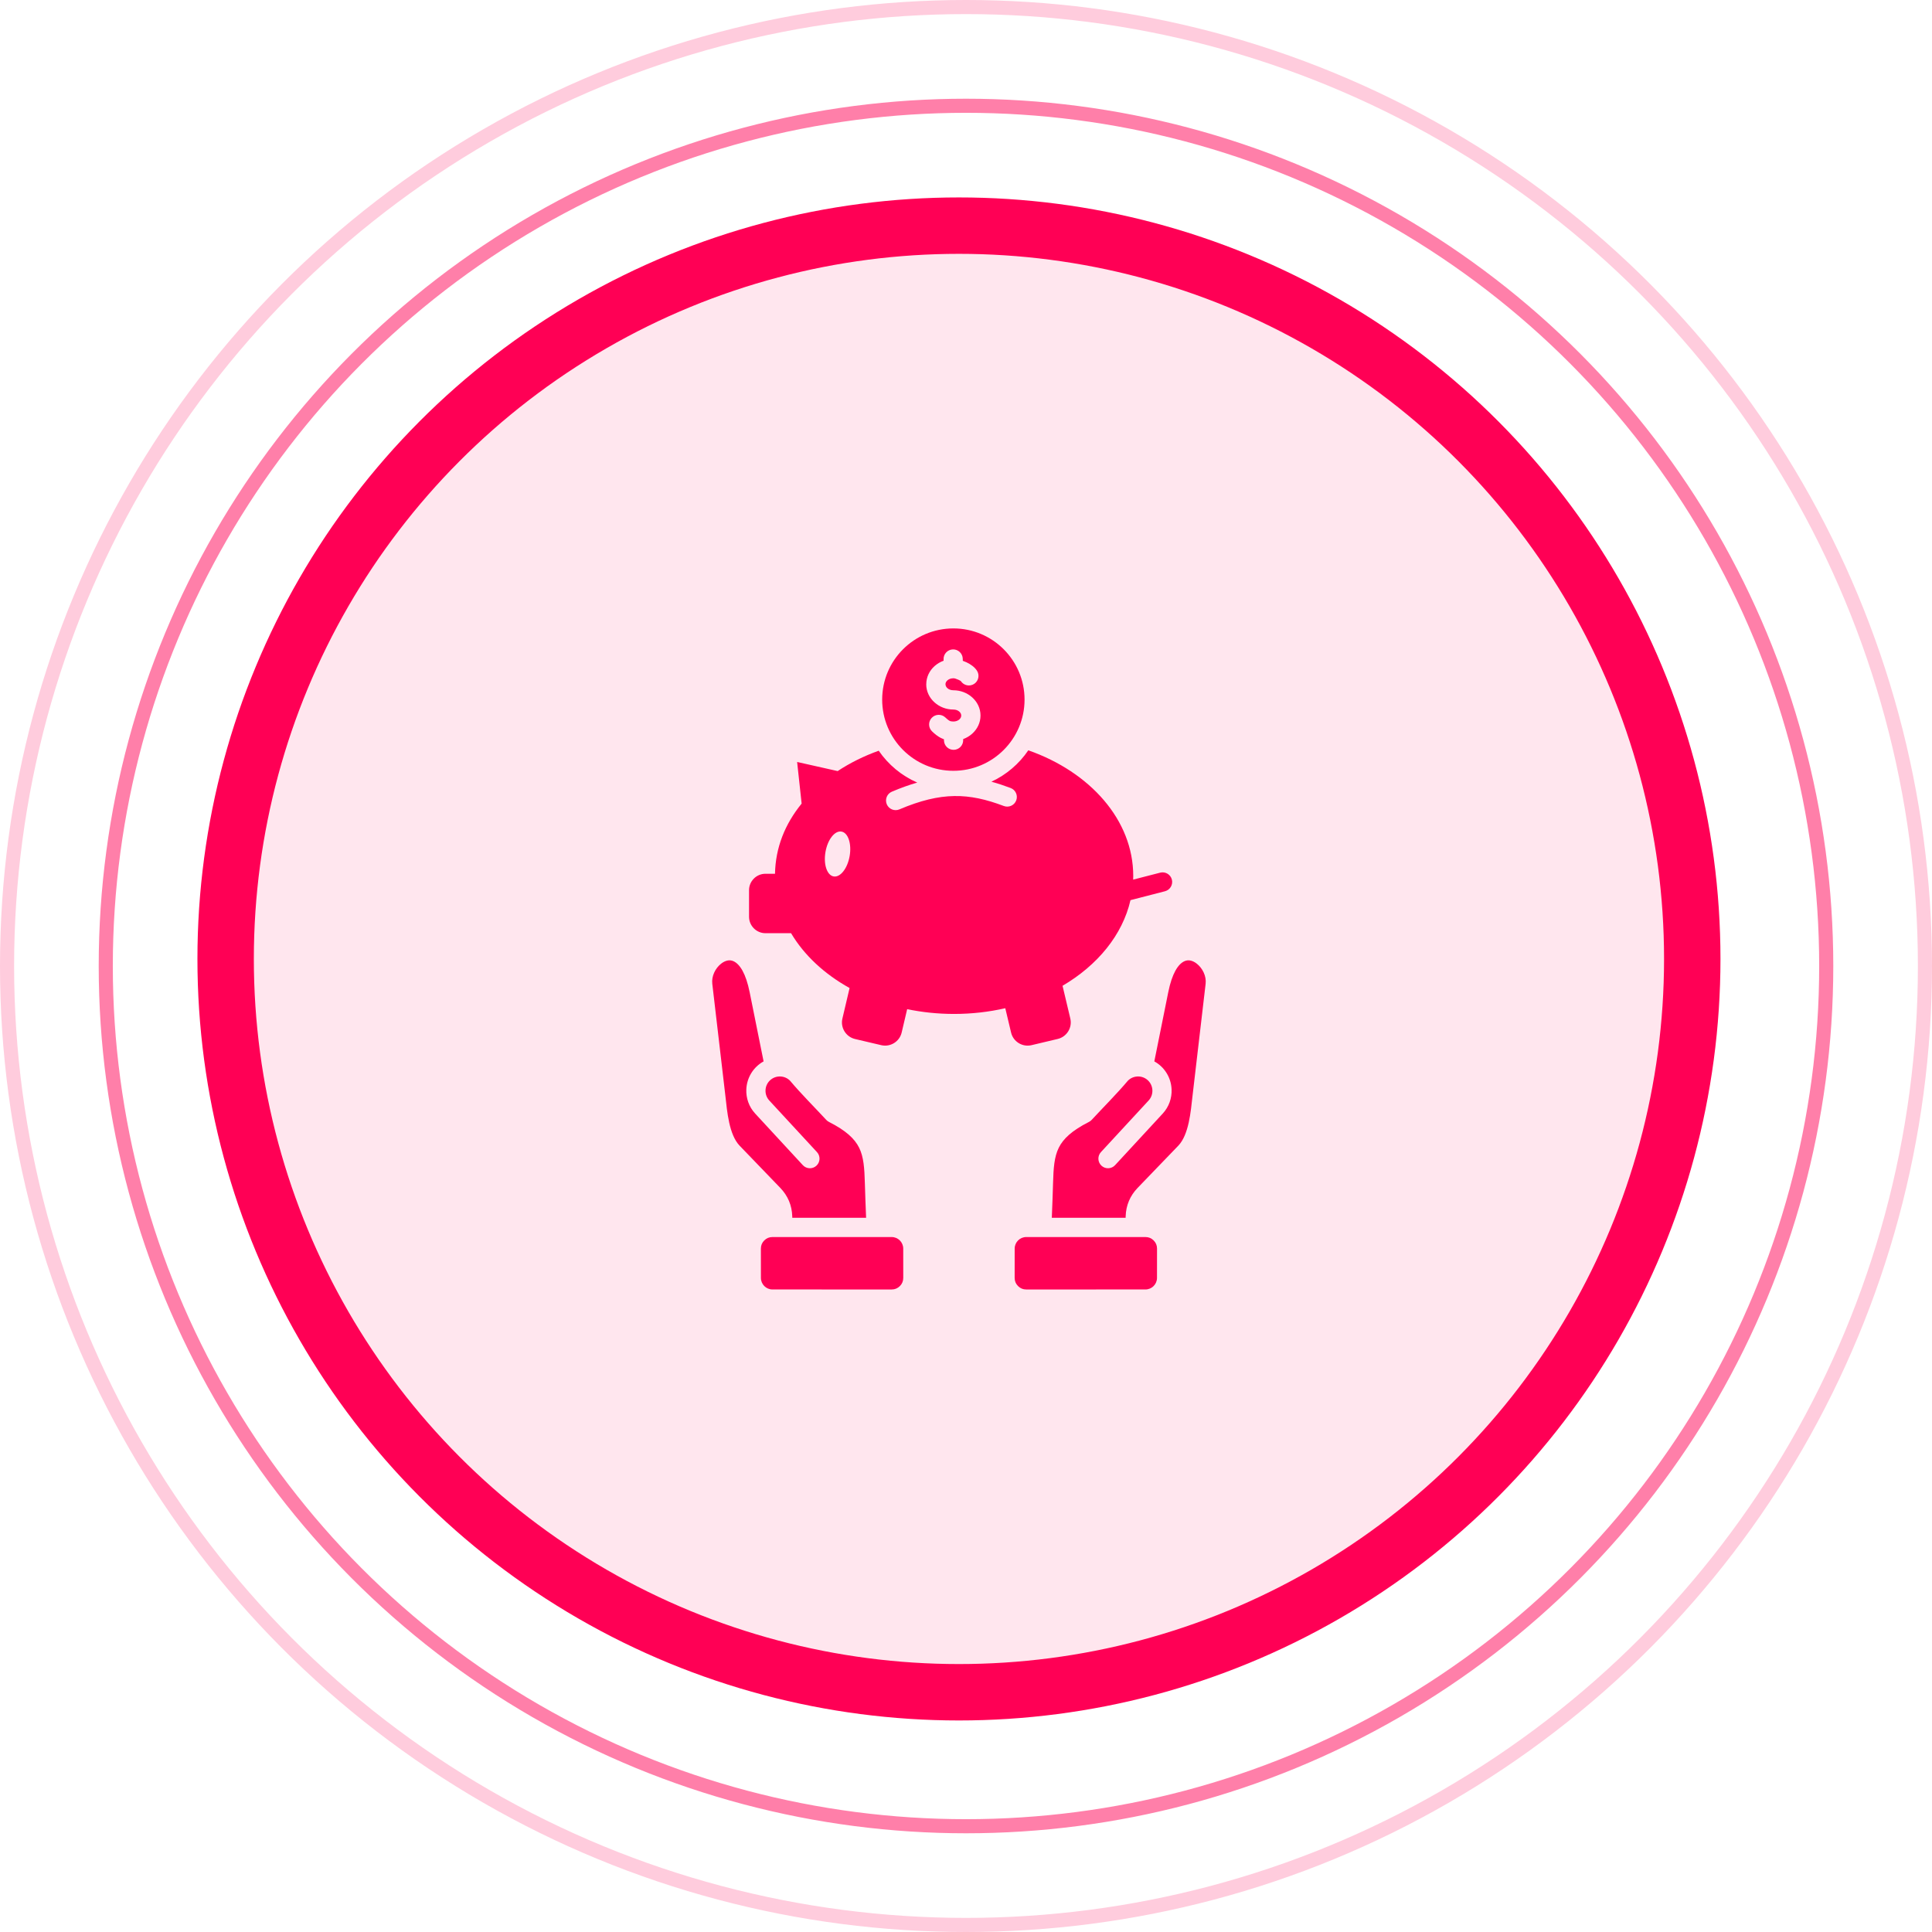
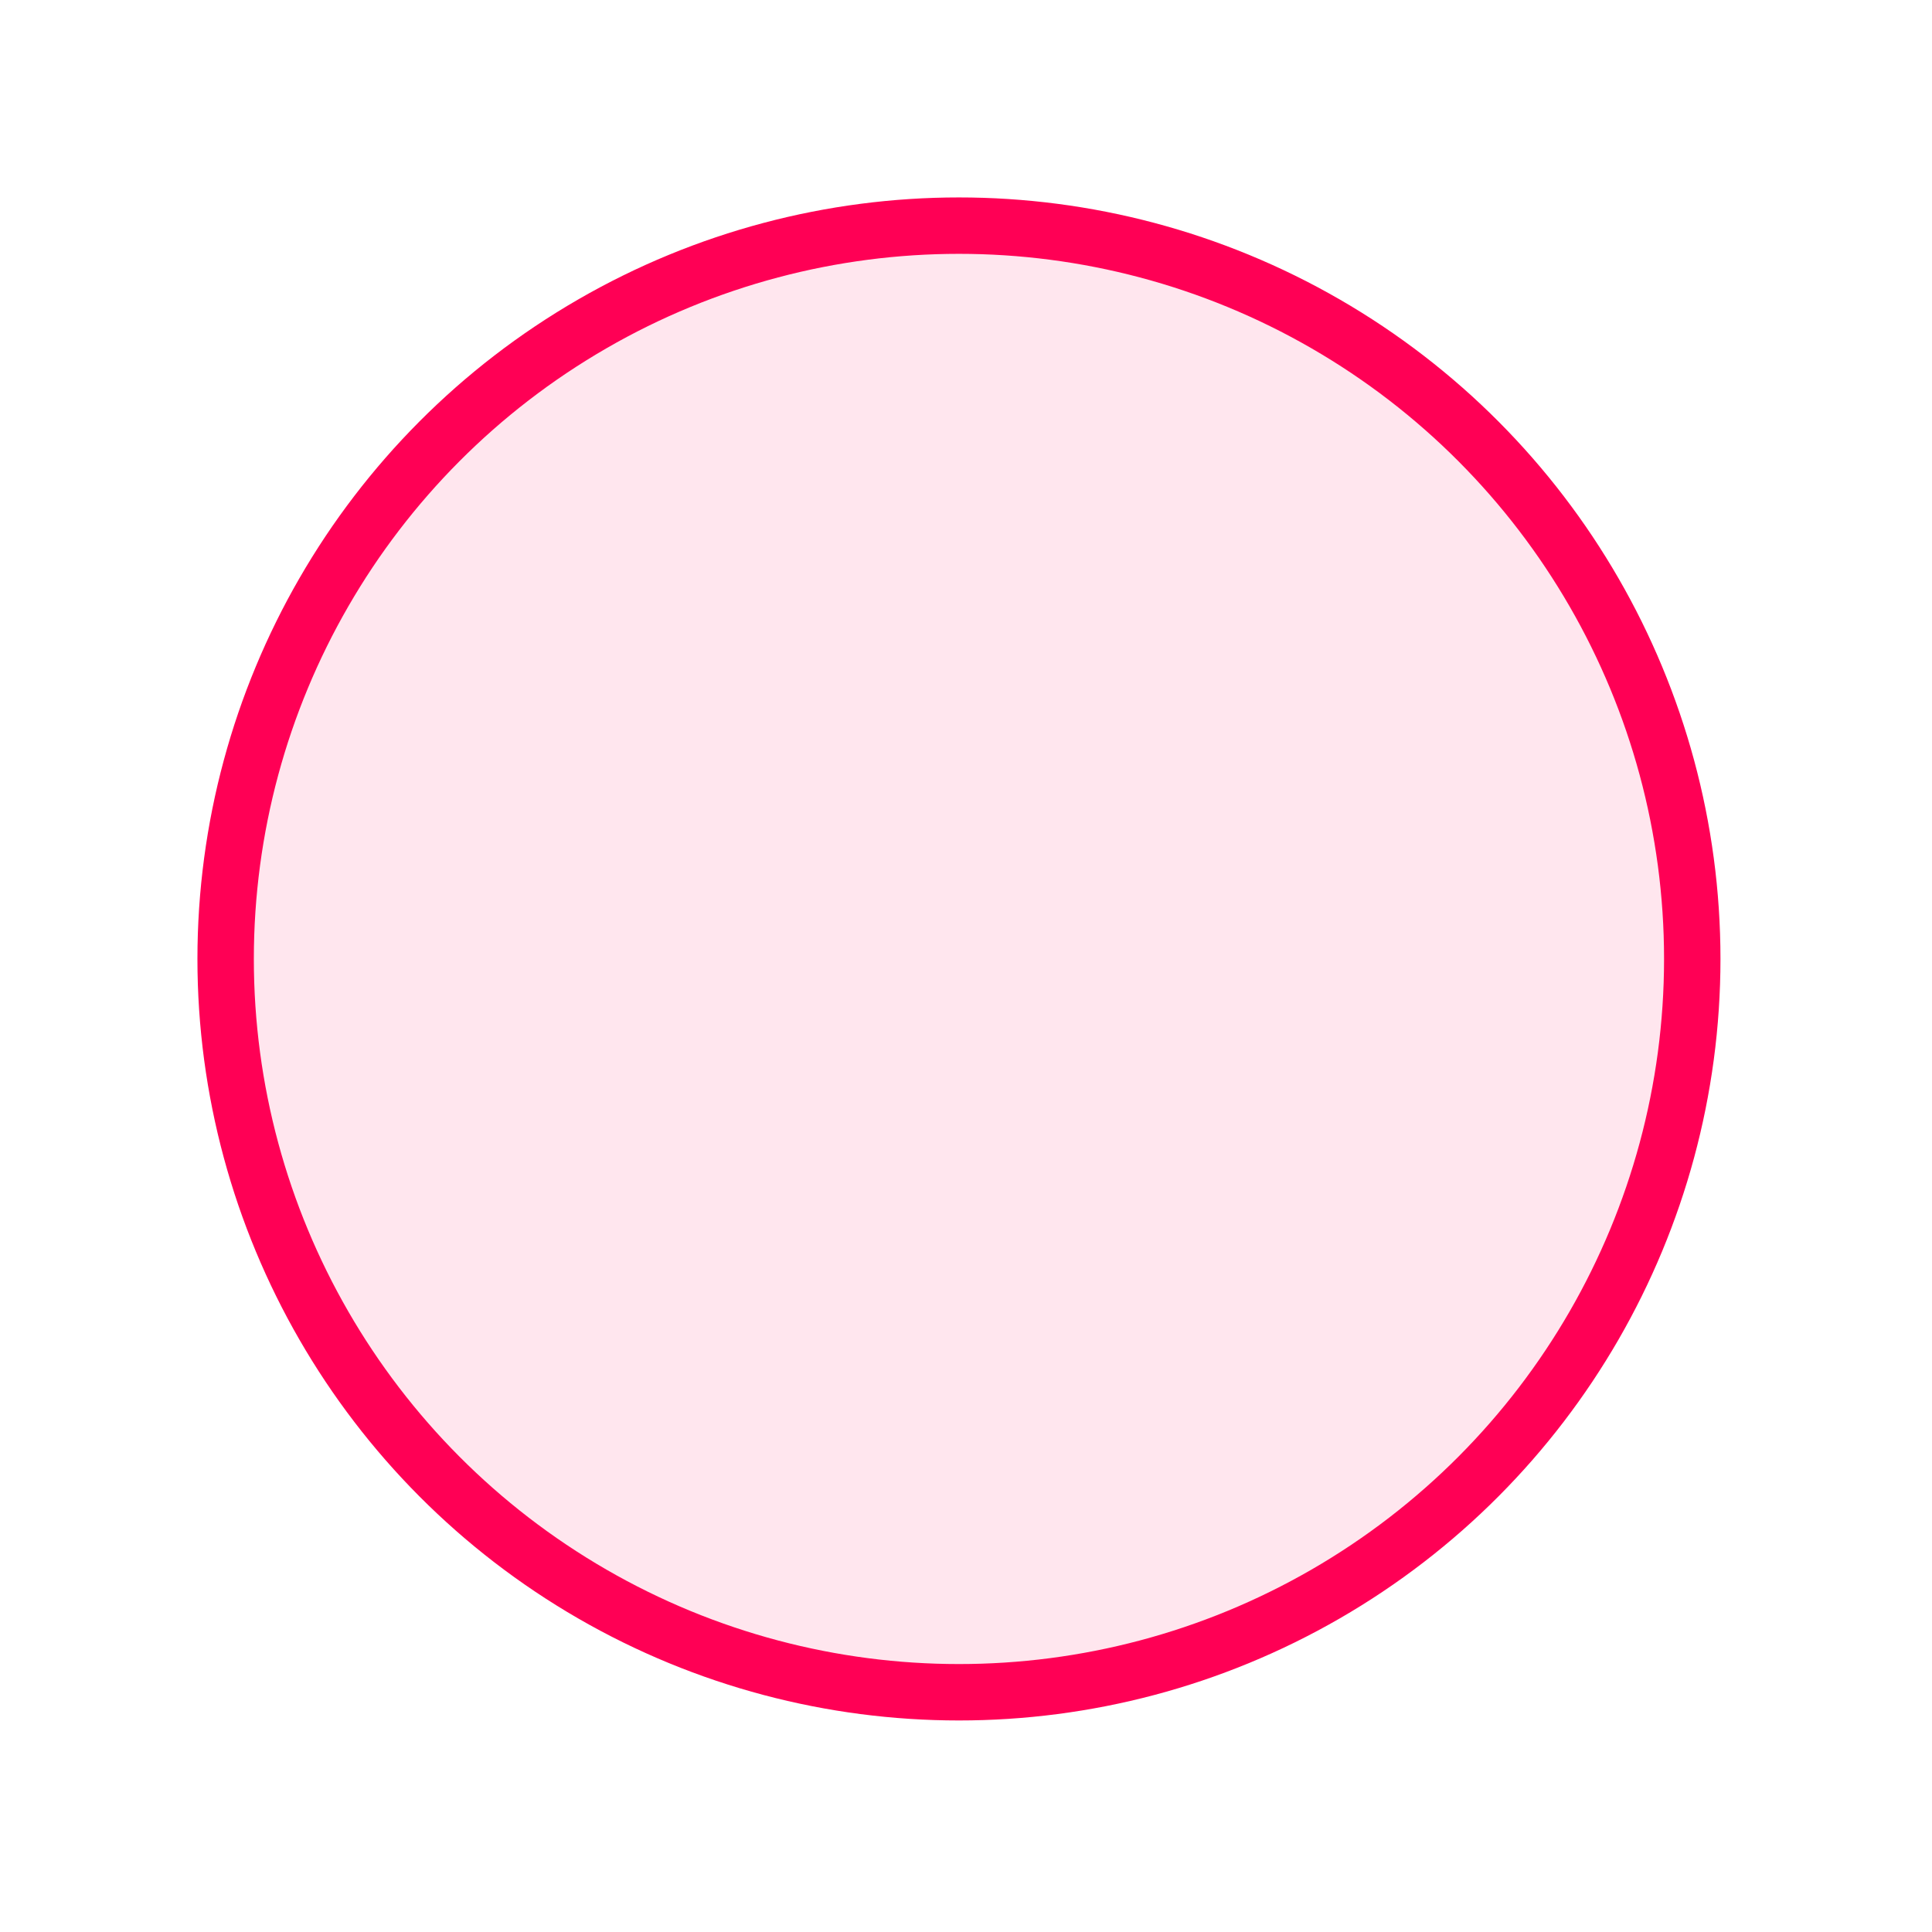
<svg xmlns="http://www.w3.org/2000/svg" width="137" height="137" viewBox="0 0 137 137" fill="none">
-   <circle cx="68.5" cy="68.5" r="68" stroke="#FF0055" stroke-opacity="0.2" />
-   <circle cx="68.5" cy="68.5" r="61" stroke="#FF0055" stroke-opacity="0.5" />
  <circle cx="68" cy="68" r="52" fill="#FF0055" fill-opacity="0.1" stroke="#FF0055" stroke-width="4" />
-   <path fill-rule="evenodd" clip-rule="evenodd" d="M72.918 53.205C77.308 54.746 80.359 58.155 80.359 62.114C80.359 62.201 80.357 62.288 80.354 62.375L82.271 61.881C82.635 61.788 83.006 62.008 83.099 62.372C83.191 62.736 82.972 63.107 82.607 63.2L80.164 63.83C79.598 66.297 77.831 68.445 75.346 69.903L75.897 72.224C76.05 72.868 75.649 73.519 75.005 73.673L73.146 74.114C72.502 74.267 71.85 73.866 71.697 73.222L71.286 71.493C70.136 71.757 68.918 71.899 67.656 71.899C66.504 71.899 65.389 71.781 64.328 71.56L63.938 73.219C63.786 73.863 63.135 74.266 62.491 74.114L60.631 73.677C59.987 73.525 59.584 72.874 59.735 72.23L60.245 70.062C58.459 69.071 57.019 67.732 56.095 66.174H54.28C53.639 66.174 53.115 65.649 53.115 65.008V63.124C53.115 62.483 53.639 61.959 54.28 61.959H54.956C54.993 60.11 55.653 58.448 56.845 56.984L56.525 54.032L59.399 54.678C60.274 54.1 61.253 53.613 62.311 53.234C62.988 54.221 63.933 55.009 65.042 55.493C64.472 55.656 63.876 55.87 63.243 56.139C62.897 56.286 62.736 56.687 62.883 57.033C63.03 57.38 63.431 57.541 63.778 57.394C65.263 56.763 66.5 56.467 67.665 56.448C68.825 56.428 69.941 56.684 71.183 57.155C71.536 57.287 71.929 57.109 72.062 56.757C72.195 56.404 72.017 56.011 71.664 55.878C71.199 55.702 70.746 55.552 70.301 55.432C71.362 54.94 72.267 54.165 72.918 53.205ZM53.955 88.54L53.957 90.618C53.958 91.069 54.325 91.437 54.776 91.437C57.595 91.437 60.413 91.437 63.231 91.438C63.457 91.438 63.651 91.357 63.811 91.197C63.971 91.037 64.051 90.843 64.051 90.617L64.049 88.539C64.049 88.088 63.681 87.72 63.23 87.72C60.411 87.72 57.593 87.72 54.775 87.72C54.549 87.72 54.355 87.8 54.195 87.96C54.035 88.12 53.955 88.314 53.955 88.54ZM82.046 88.54L82.044 90.618C82.043 91.069 81.675 91.437 81.224 91.437C78.406 91.437 75.588 91.437 72.769 91.438C72.543 91.438 72.349 91.357 72.19 91.197C72.03 91.037 71.95 90.843 71.95 90.617L71.952 88.539C71.952 88.088 72.32 87.72 72.771 87.72C75.59 87.72 78.408 87.72 81.226 87.72C81.452 87.72 81.646 87.8 81.806 87.96C81.966 88.12 82.046 88.314 82.046 88.54ZM74.585 86.353L79.818 86.353L79.822 86.245C79.834 85.859 79.911 85.498 80.053 85.161C80.195 84.823 80.4 84.516 80.667 84.238L83.552 81.244C84.309 80.458 84.44 78.795 84.56 77.736L85.492 69.76C85.555 69.22 85.277 68.66 84.867 68.336C84.721 68.22 84.561 68.14 84.4 68.11C84.264 68.085 84.121 68.098 83.983 68.163C83.54 68.368 83.111 69.02 82.841 70.364L81.854 75.264C82.583 75.665 83.046 76.421 83.079 77.255C83.103 77.864 82.896 78.483 82.452 78.963L79.072 82.622C78.817 82.899 78.385 82.917 78.108 82.662C77.831 82.406 77.813 81.975 78.068 81.698L81.448 78.039C81.639 77.833 81.728 77.569 81.717 77.308C81.695 76.746 81.224 76.311 80.662 76.334C80.412 76.344 80.165 76.445 79.978 76.635C79.203 77.557 78.242 78.513 77.413 79.41C77.359 79.469 77.294 79.519 77.218 79.557C76.018 80.166 75.396 80.743 75.077 81.39C74.752 82.047 74.704 82.853 74.674 83.861C74.65 84.702 74.619 85.531 74.585 86.353ZM61.416 86.353C61.382 85.531 61.351 84.702 61.327 83.861C61.297 82.853 61.248 82.047 60.924 81.39C60.605 80.743 59.983 80.166 58.783 79.557C58.707 79.519 58.642 79.469 58.588 79.41C57.759 78.513 56.798 77.557 56.023 76.635C55.836 76.445 55.589 76.344 55.339 76.334C54.777 76.311 54.306 76.747 54.284 77.308C54.273 77.569 54.362 77.834 54.553 78.04L57.933 81.698C58.188 81.975 58.17 82.407 57.893 82.662C57.616 82.917 57.184 82.899 56.929 82.622L53.549 78.963C53.105 78.483 52.898 77.865 52.922 77.255C52.955 76.421 53.418 75.665 54.147 75.264L53.16 70.365C52.89 69.02 52.461 68.368 52.018 68.163C51.879 68.098 51.737 68.085 51.601 68.11C51.44 68.14 51.28 68.22 51.134 68.336C50.724 68.66 50.446 69.22 50.509 69.76L51.441 77.737C51.561 78.796 51.692 80.458 52.449 81.244L55.334 84.238C55.601 84.516 55.805 84.823 55.948 85.161C56.09 85.498 56.167 85.859 56.179 86.245L56.182 86.353L61.416 86.353ZM67.604 44.562C64.816 44.562 62.556 46.823 62.556 49.61C62.556 52.398 64.816 54.658 67.604 54.658C70.392 54.658 72.652 52.398 72.652 49.61C72.652 46.823 70.392 44.562 67.604 44.562ZM66.099 51.868C65.824 51.61 65.811 51.178 66.069 50.904C66.327 50.63 66.759 50.616 67.033 50.874C67.15 50.984 67.248 51.069 67.336 51.113C67.401 51.146 67.484 51.164 67.604 51.164C67.776 51.164 67.925 51.107 68.028 51.015C68.111 50.942 68.162 50.844 68.162 50.739C68.162 50.635 68.111 50.537 68.028 50.463C67.925 50.371 67.776 50.314 67.604 50.314C67.091 50.314 66.619 50.123 66.273 49.813C65.906 49.486 65.68 49.03 65.68 48.523H65.682C65.682 48.013 65.908 47.557 66.273 47.231C66.455 47.069 66.672 46.939 66.911 46.852L66.909 46.747C66.9 46.371 67.198 46.059 67.574 46.05C67.95 46.041 68.262 46.339 68.27 46.715L68.274 46.859C68.362 46.889 68.449 46.924 68.532 46.963C68.831 47.102 69.112 47.306 69.274 47.553C69.481 47.867 69.393 48.289 69.079 48.495C68.765 48.702 68.343 48.614 68.136 48.3C68.125 48.283 68.054 48.245 67.961 48.202C67.82 48.137 67.683 48.095 67.604 48.095V48.098C67.432 48.098 67.283 48.155 67.18 48.246C67.096 48.322 67.044 48.42 67.044 48.523H67.047C67.047 48.627 67.098 48.725 67.181 48.799C67.283 48.891 67.433 48.947 67.604 48.947C68.118 48.947 68.589 49.139 68.936 49.448C69.302 49.775 69.529 50.232 69.529 50.739C69.529 51.247 69.302 51.703 68.936 52.03C68.754 52.193 68.537 52.323 68.298 52.41L68.3 52.474C68.309 52.85 68.011 53.162 67.635 53.171C67.259 53.18 66.947 52.882 66.938 52.506L66.936 52.423C66.862 52.397 66.791 52.366 66.721 52.331C66.487 52.212 66.3 52.058 66.099 51.868ZM59.67 58.968C59.197 58.885 58.689 59.531 58.536 60.409C58.382 61.288 58.641 62.067 59.114 62.149C59.587 62.232 60.095 61.587 60.249 60.708C60.402 59.83 60.143 59.05 59.67 58.968Z" fill="#FF0055" />
</svg>